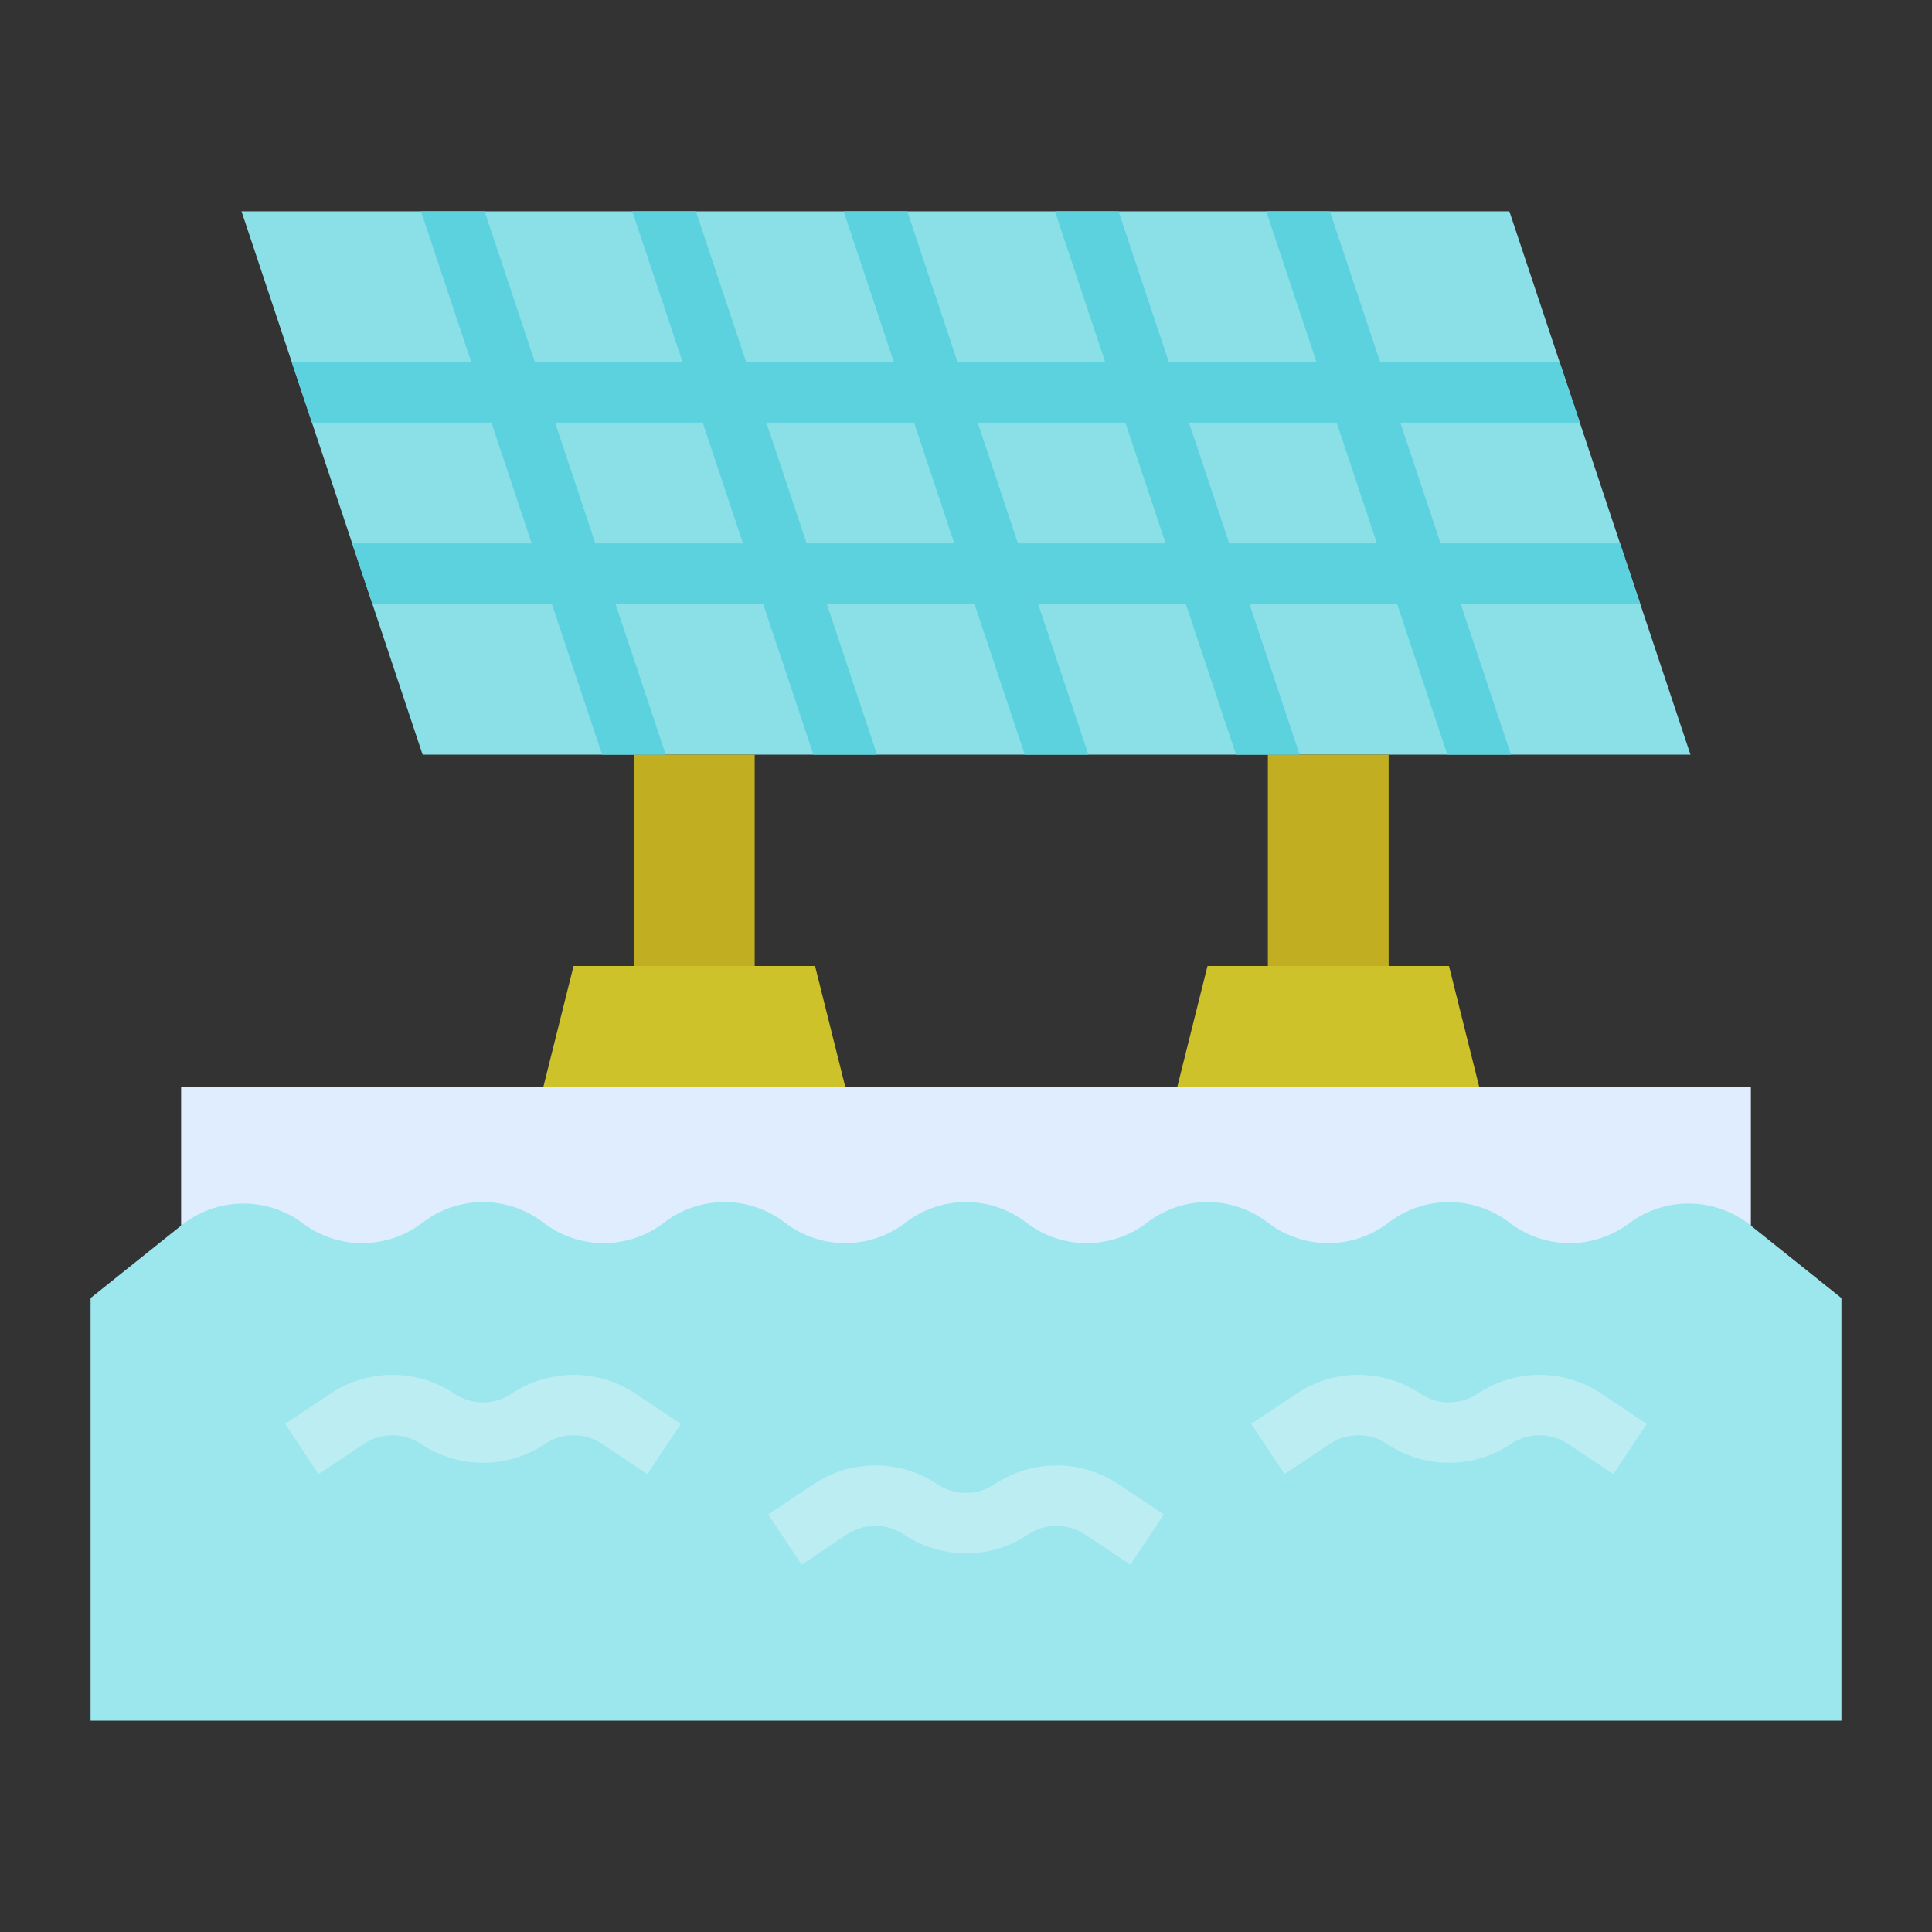
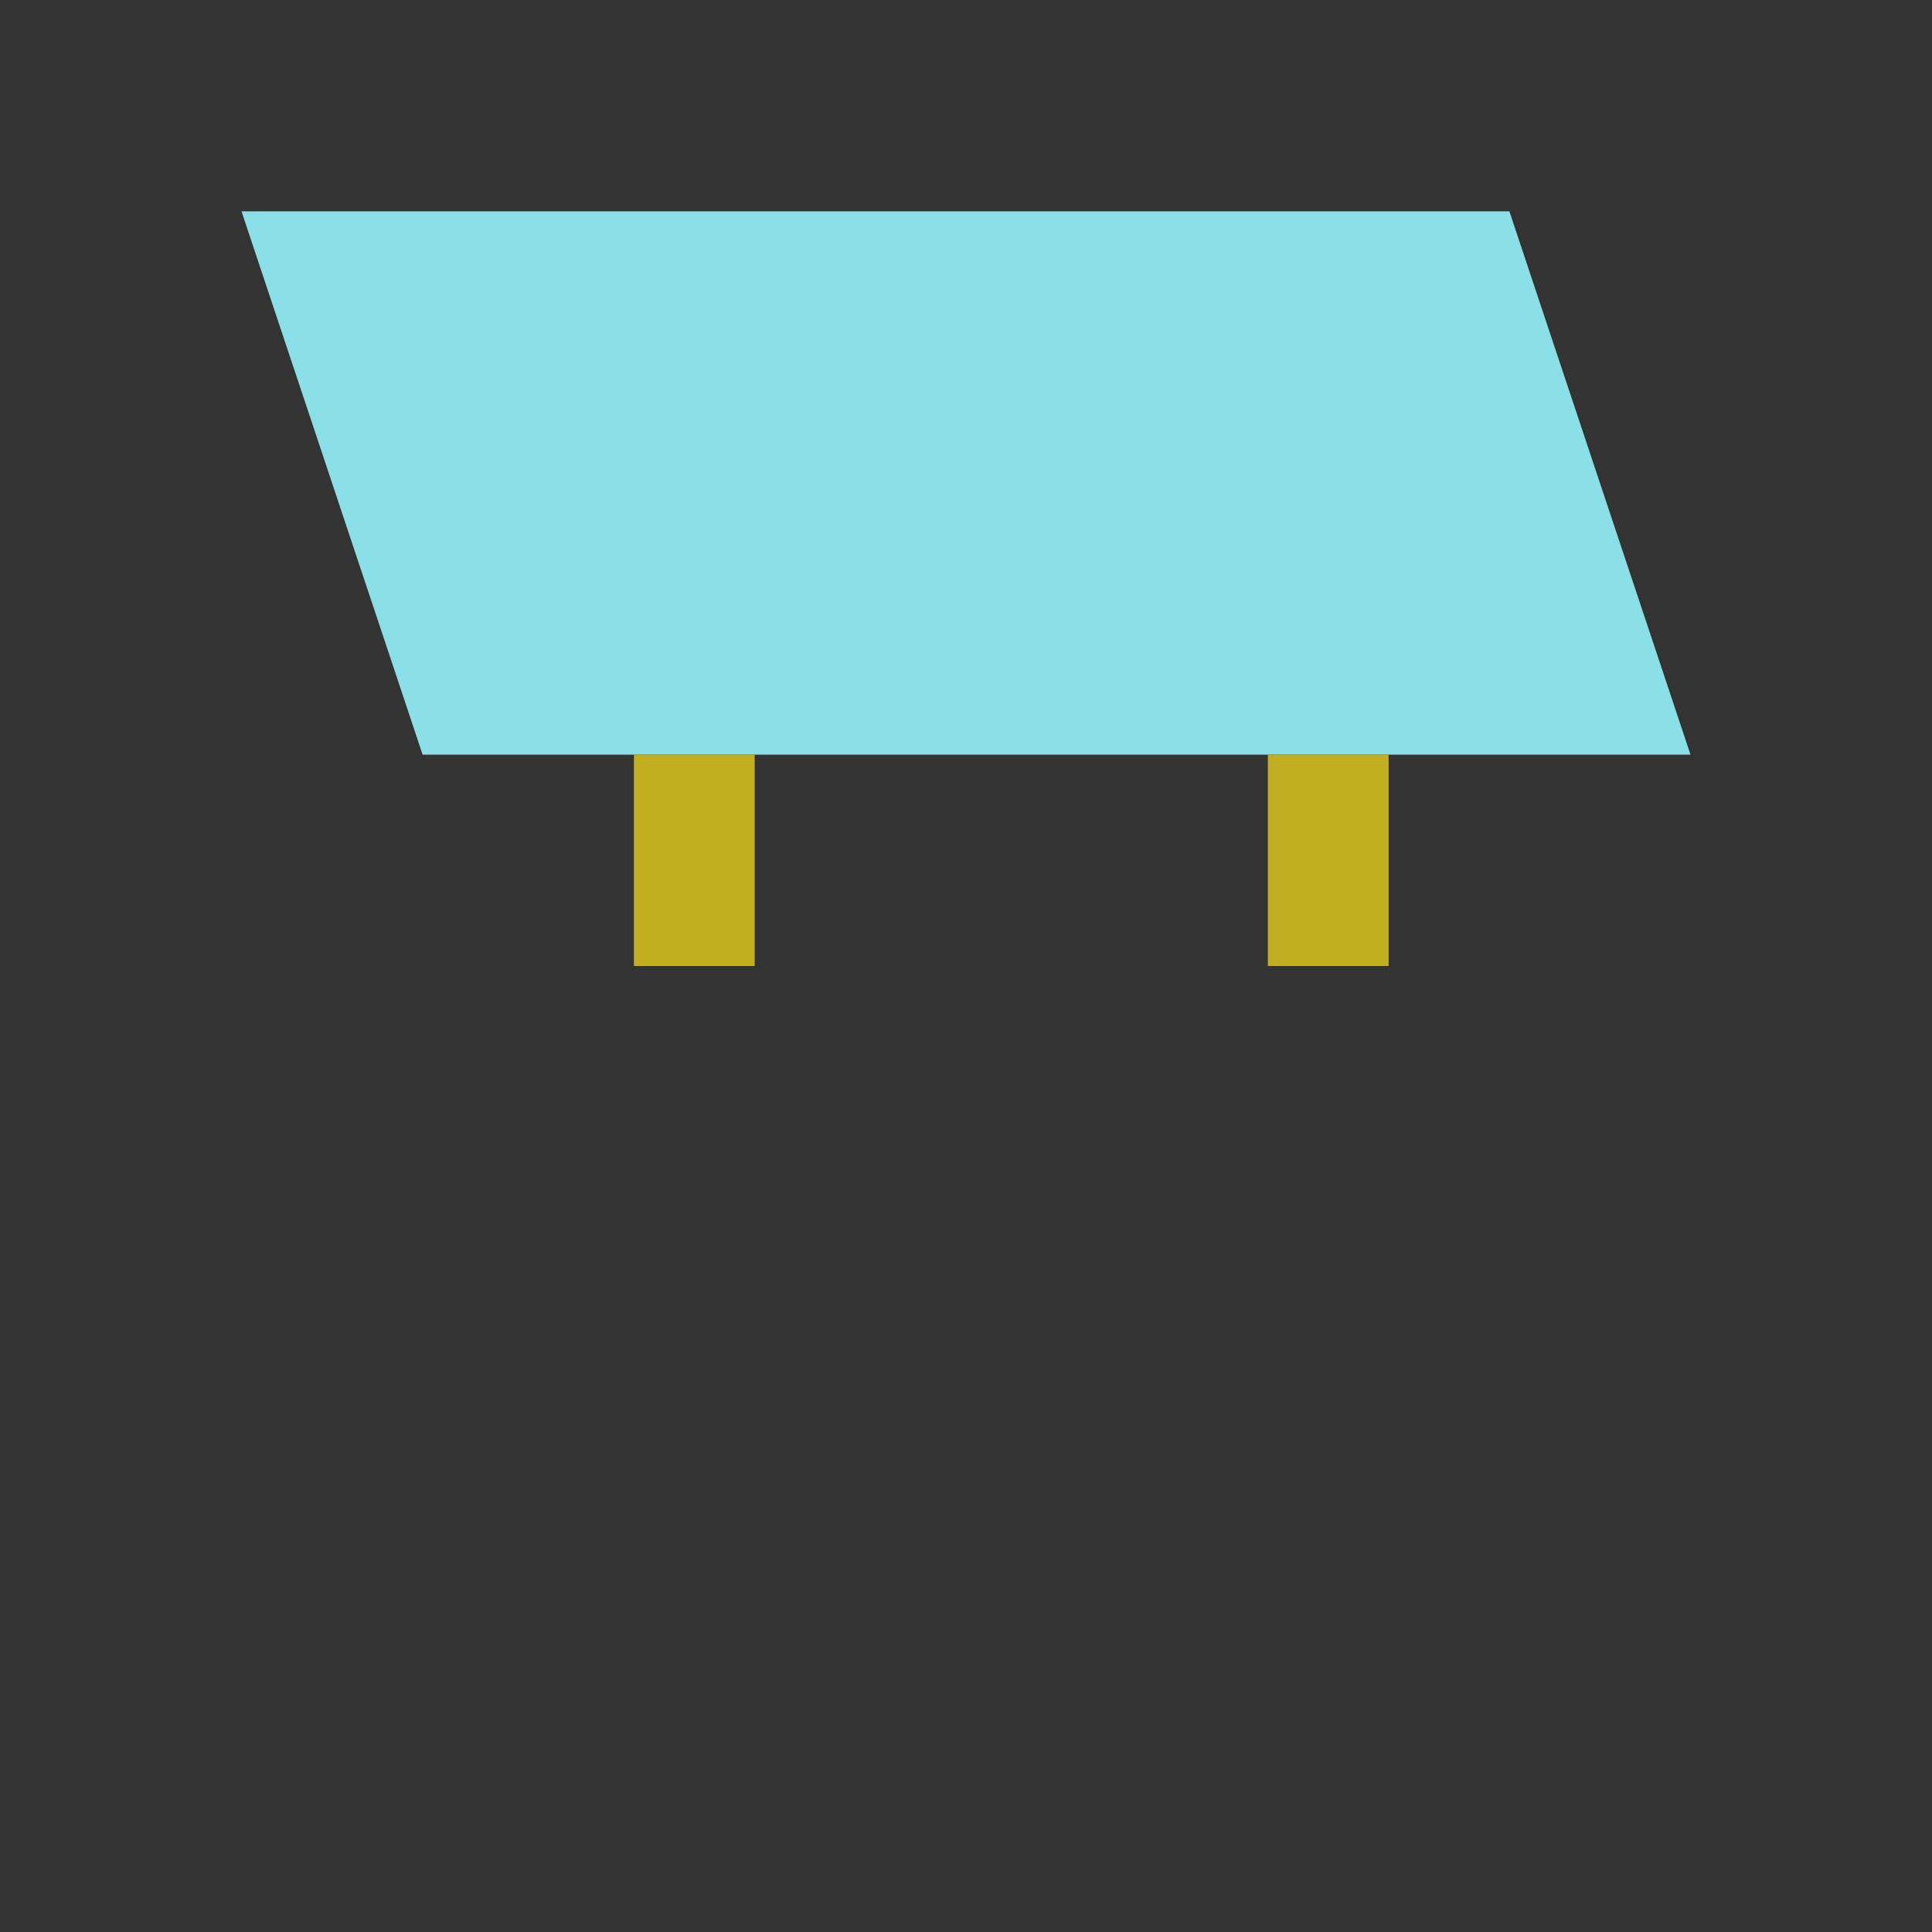
<svg xmlns="http://www.w3.org/2000/svg" version="1.1" width="118" height="118" x="0" y="0" viewBox="0 0 512 512" style="enable-background:new 0 0 512 512" xml:space="preserve" class="">
  <rect x="0" y="0" width="512" height="512" fill="#333333" stroke="none" />
  <g>
    <path fill="#8be0e8" d="M448 200H112l-13.33-40-5.34-16-10.66-32-5.34-16L64 56h336l13.33 40 5.34 16 10.66 32 5.34 16z" opacity="1" data-original="#8be0e8" class="" />
-     <path fill="#e0edff" d="M48 288h416v52H48z" opacity="1" data-original="#e0edff" class="" />
    <path fill="#c2af21" d="M168 200h32v56h-32z" opacity="1" data-original="#acc221" class="" />
-     <path fill="#cdc22a" d="M216 256h-64l-8 32h80zM384 256h-64l-8 32h80z" opacity="1" data-original="#b9cd2a" class="" />
-     <path fill="#9ce6ed" d="M488 344v112H24V344l24.13-19.304a26.235 26.235 0 0 1 32.13-.502 26.235 26.235 0 0 0 31.48 0l.52-.388a26.235 26.235 0 0 1 31.48 0l.52.388a26.235 26.235 0 0 0 31.48 0l.52-.388a26.235 26.235 0 0 1 31.48 0l.52.388a26.235 26.235 0 0 0 31.48 0l.52-.388a26.235 26.235 0 0 1 31.48 0l.52.388a26.235 26.235 0 0 0 31.48 0l.52-.388a26.235 26.235 0 0 1 31.48 0l.52.388a26.235 26.235 0 0 0 31.48 0l.52-.388a26.235 26.235 0 0 1 31.48 0l.52.388a26.235 26.235 0 0 0 31.48 0 26.235 26.235 0 0 1 32.13.502z" opacity="1" data-original="#9ce6ed" class="" />
    <g fill="#bbedf2">
-       <path d="m171.562 390.656-12-8a13.597 13.597 0 0 0-15.124 0 29.552 29.552 0 0 1-32.876 0 13.597 13.597 0 0 0-15.124 0l-12 8-8.876-13.312 12-8a29.555 29.555 0 0 1 32.876 0 13.597 13.597 0 0 0 15.124 0 29.552 29.552 0 0 1 32.876 0l12 8zM299.563 414.656l-12-8a13.597 13.597 0 0 0-15.125 0 29.552 29.552 0 0 1-32.876 0 13.597 13.597 0 0 0-15.124 0l-12 8-8.876-13.312 12-8a29.555 29.555 0 0 1 32.876 0 13.597 13.597 0 0 0 15.124 0 29.552 29.552 0 0 1 32.876 0l12 8zM427.563 390.656l-12-8a13.597 13.597 0 0 0-15.125 0 29.552 29.552 0 0 1-32.876 0 13.597 13.597 0 0 0-15.124 0l-12 8-8.875-13.312 12-8a29.555 29.555 0 0 1 32.875 0 13.597 13.597 0 0 0 15.124 0 29.552 29.552 0 0 1 32.876 0l12 8z" fill="#bbedf2" opacity="1" data-original="#bbedf2" class="" />
-     </g>
+       </g>
    <path fill="#c2af21" d="M336 200h32v56h-32z" opacity="1" data-original="#acc221" class="" />
-     <path fill="#5bd2de" d="m434.67 160-5.34-16h-47.56l-10.67-32h47.57l-5.34-16h-47.56l-13.34-40h-16.86l13.33 40h-39.13l-13.34-40h-16.86l13.33 40h-39.13l-13.34-40h-16.86l13.33 40h-39.13l-13.34-40h-16.86l13.33 40h-39.13l-13.34-40h-16.86l13.33 40H77.33l5.34 16h47.56l10.67 32H93.33l5.34 16h47.56l13.34 40h16.86l-13.33-40h39.13l13.34 40h16.86l-13.33-40h39.13l13.34 40h16.86l-13.33-40h39.13l13.34 40h16.86l-13.33-40h39.13l13.34 40h16.86l-13.33-40zm-276.9-16-10.67-32h39.13l10.67 32zm56 0-10.67-32h39.13l10.67 32zm56 0-10.67-32h39.13l10.67 32zm56 0-10.67-32h39.13l10.67 32z" opacity="1" data-original="#5bd2de" class="" />
  </g>
</svg>